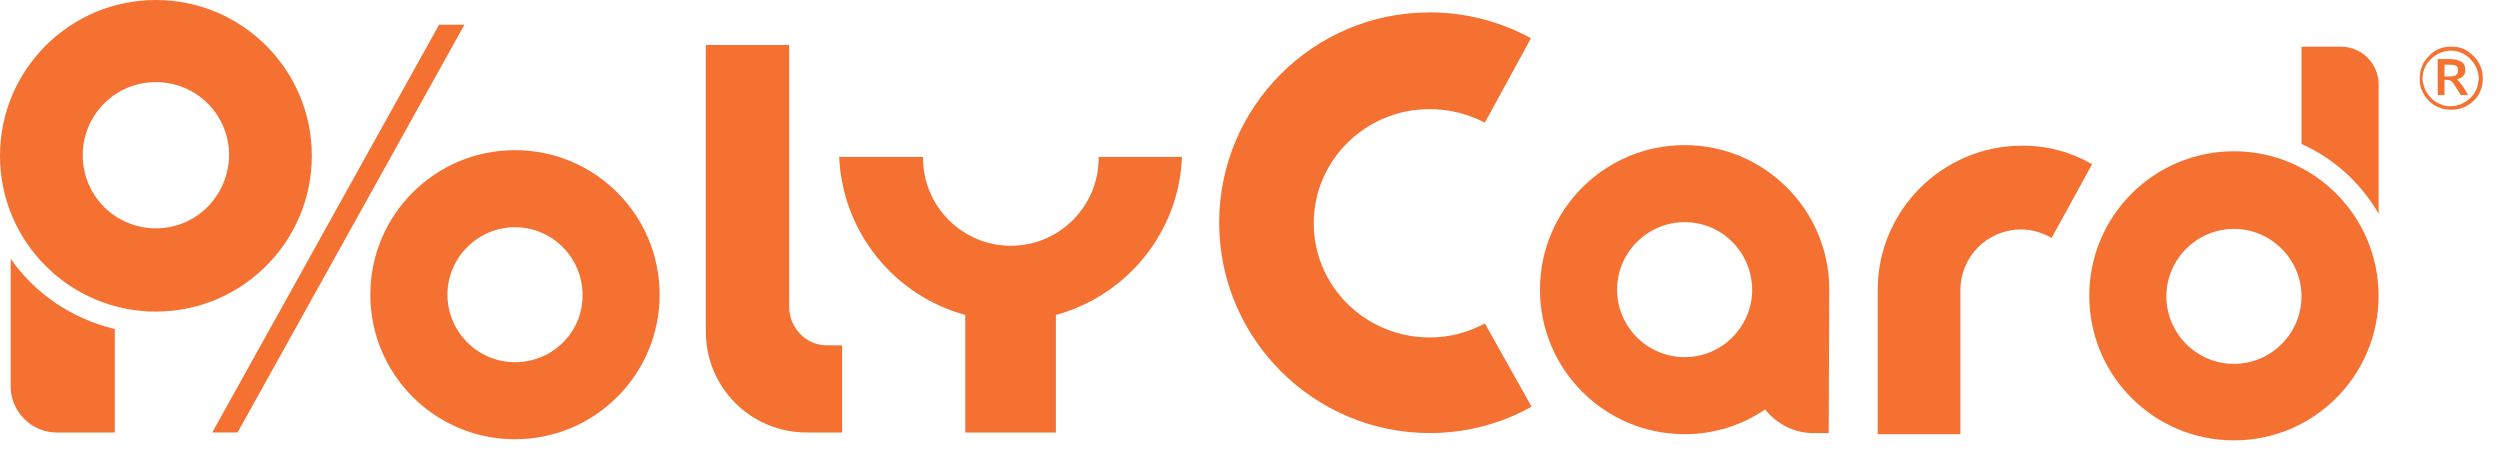
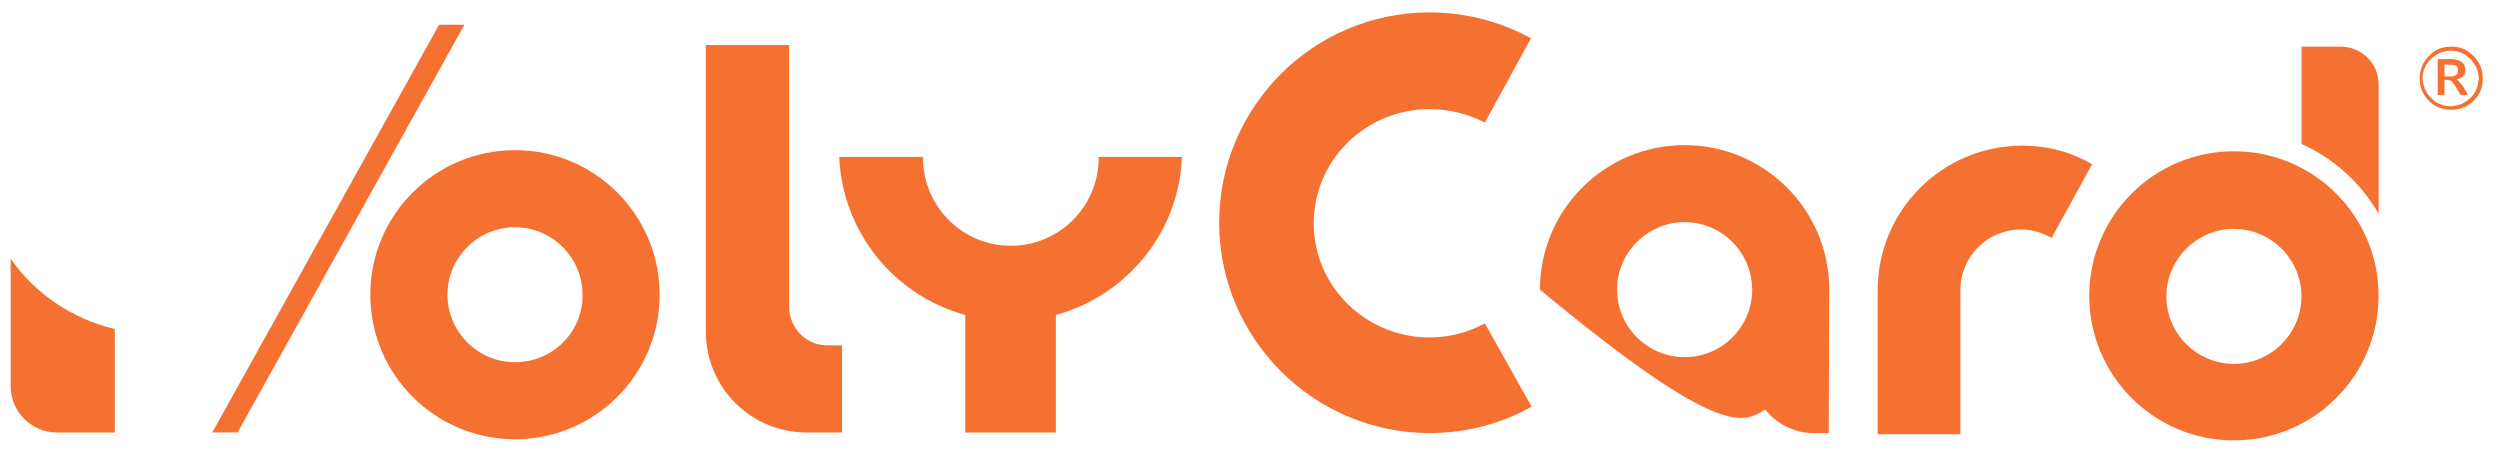
<svg xmlns="http://www.w3.org/2000/svg" width="109" height="20" viewBox="0 0 109 20" fill="none">
  <path d="M34.407 13.364V1.962H30.775V14.468C30.775 16.895 32.739 18.857 35.168 18.857H36.714V15.056H36.101C35.168 15.081 34.407 14.32 34.407 13.364Z" fill="#F57131" />
  <path d="M22.453 6.547C18.969 6.547 16.146 9.367 16.146 12.849C16.146 16.331 18.969 19.151 22.453 19.151C25.938 19.151 28.76 16.331 28.76 12.849C28.76 9.367 25.938 6.547 22.453 6.547ZM22.453 15.792C20.834 15.792 19.509 14.468 19.509 12.849C19.509 11.231 20.834 9.907 22.453 9.907C24.073 9.907 25.398 11.231 25.398 12.849C25.423 14.468 24.098 15.792 22.453 15.792Z" fill="#F57131" />
  <path d="M48.441 6.841H47.926H47.901C47.901 6.866 47.901 6.866 47.901 6.89C47.901 8.999 46.183 10.716 44.073 10.716C41.962 10.716 40.244 8.999 40.244 6.89C40.244 6.866 40.244 6.866 40.244 6.841H40.22H36.588C36.735 10.152 39.017 12.898 42.085 13.732V18.857H46.036V13.732C49.103 12.898 51.41 10.152 51.533 6.841H48.441Z" fill="#F57131" />
  <path d="M88.174 6.351C84.689 6.351 81.867 9.171 81.867 12.653V18.93H85.474V18.366V12.678V12.653C85.474 11.182 86.652 10.005 88.125 10.005C88.616 10.005 89.057 10.152 89.45 10.373L91.217 7.16C90.333 6.645 89.303 6.351 88.174 6.351Z" fill="#F57131" />
  <path d="M64.74 14.1C64.028 14.492 63.193 14.713 62.334 14.713C59.537 14.713 57.279 12.481 57.279 9.735C57.279 6.989 59.537 4.757 62.334 4.757C63.193 4.757 64.028 4.978 64.74 5.346L66.751 1.668C65.451 0.956 63.929 0.54 62.334 0.54C57.255 0.54 53.156 4.659 53.156 9.71C53.156 14.762 57.279 18.881 62.334 18.881C63.954 18.881 65.476 18.464 66.776 17.729L64.74 14.1Z" fill="#F57131" />
  <path d="M9.254 18.856H10.358L20.248 1.079H19.144L9.254 18.856Z" fill="#F57131" />
  <path d="M97.399 6.596C93.914 6.596 91.092 9.416 91.092 12.898C91.092 16.38 93.914 19.2 97.399 19.2C100.883 19.2 103.706 16.38 103.706 12.898C103.706 9.416 100.883 6.596 97.399 6.596ZM97.399 15.865C95.779 15.865 94.454 14.541 94.454 12.923C94.454 11.304 95.779 9.98 97.399 9.98C99.019 9.98 100.344 11.304 100.344 12.923C100.344 14.541 99.019 15.865 97.399 15.865Z" fill="#F57131" />
  <path d="M102.064 2.035H100.346V6.277C101.769 6.915 102.923 7.969 103.708 9.318V3.678C103.708 2.771 102.972 2.035 102.064 2.035Z" fill="#F57131" />
-   <path d="M79.756 12.579C79.732 9.122 76.91 6.327 73.45 6.327C69.965 6.327 67.143 9.147 67.143 12.629C67.143 16.111 69.965 18.93 73.45 18.93C74.75 18.93 75.953 18.538 76.958 17.852C77.45 18.465 78.21 18.881 79.045 18.881H79.732L79.756 12.579ZM73.45 15.571C71.829 15.571 70.505 14.247 70.505 12.629C70.505 11.01 71.829 9.686 73.45 9.686C75.069 9.686 76.37 10.986 76.394 12.604V12.751C76.321 14.32 75.045 15.571 73.45 15.571Z" fill="#F57131" />
-   <path d="M6.798 0C3.043 0 0 3.041 0 6.792C0 10.544 3.043 13.585 6.798 13.585C10.552 13.585 13.595 10.544 13.595 6.792C13.595 3.041 10.552 0 6.798 0ZM6.798 9.956C5.031 9.956 3.607 8.533 3.607 6.768C3.607 5.002 5.031 3.58 6.798 3.58C8.565 3.58 9.988 5.002 9.988 6.768C9.963 8.533 8.565 9.956 6.798 9.956Z" fill="#F57131" />
+   <path d="M79.756 12.579C79.732 9.122 76.91 6.327 73.45 6.327C69.965 6.327 67.143 9.147 67.143 12.629C74.75 18.93 75.953 18.538 76.958 17.852C77.45 18.465 78.21 18.881 79.045 18.881H79.732L79.756 12.579ZM73.45 15.571C71.829 15.571 70.505 14.247 70.505 12.629C70.505 11.01 71.829 9.686 73.45 9.686C75.069 9.686 76.37 10.986 76.394 12.604V12.751C76.321 14.32 75.045 15.571 73.45 15.571Z" fill="#F57131" />
  <path d="M108.151 2.893C108.077 2.722 107.979 2.575 107.856 2.452C107.709 2.305 107.562 2.207 107.414 2.133C107.243 2.06 107.071 2.035 106.874 2.035C106.678 2.035 106.507 2.06 106.334 2.133C106.163 2.207 106.015 2.305 105.892 2.452C105.746 2.599 105.647 2.746 105.598 2.893C105.525 3.065 105.5 3.237 105.5 3.433C105.5 3.629 105.525 3.801 105.598 3.948C105.672 4.119 105.77 4.267 105.892 4.389C106.04 4.536 106.187 4.634 106.334 4.683C106.507 4.757 106.678 4.782 106.874 4.782C107.071 4.782 107.243 4.757 107.414 4.683C107.586 4.61 107.733 4.512 107.856 4.389C108.003 4.242 108.101 4.095 108.151 3.948C108.224 3.776 108.249 3.605 108.249 3.433C108.249 3.237 108.224 3.065 108.151 2.893ZM107.979 3.874C107.93 4.021 107.831 4.144 107.709 4.267C107.586 4.389 107.463 4.463 107.316 4.536C107.169 4.585 107.022 4.634 106.85 4.634C106.678 4.634 106.531 4.61 106.384 4.536C106.236 4.487 106.113 4.389 105.991 4.267C105.868 4.144 105.794 4.021 105.721 3.874C105.672 3.727 105.623 3.58 105.623 3.433C105.623 3.261 105.647 3.114 105.721 2.967C105.77 2.82 105.868 2.697 105.991 2.575C106.113 2.452 106.236 2.378 106.384 2.305C106.531 2.256 106.678 2.207 106.85 2.207C107.022 2.207 107.169 2.231 107.316 2.305C107.463 2.354 107.586 2.452 107.709 2.575C107.831 2.697 107.905 2.82 107.979 2.967C108.028 3.114 108.077 3.261 108.077 3.433C108.052 3.58 108.028 3.752 107.979 3.874Z" fill="#F57131" />
  <path d="M107.218 3.556C107.168 3.507 107.144 3.482 107.119 3.458C107.242 3.433 107.34 3.384 107.389 3.311C107.463 3.237 107.487 3.164 107.487 3.041C107.487 2.894 107.439 2.771 107.316 2.698C107.218 2.624 107.045 2.575 106.825 2.575H106.285V4.145H106.58V3.482H106.702C106.776 3.482 106.825 3.507 106.874 3.532C106.923 3.556 106.972 3.63 107.045 3.752L107.291 4.145H107.61L107.364 3.728C107.316 3.679 107.242 3.605 107.218 3.556ZM106.8 3.335H106.58V2.82H106.8C106.947 2.82 107.045 2.845 107.095 2.869C107.144 2.918 107.168 2.968 107.168 3.066C107.168 3.164 107.144 3.213 107.095 3.262C107.045 3.311 106.947 3.335 106.8 3.335Z" fill="#F57131" />
  <path d="M0.465 11.28V16.846C0.465 17.95 1.373 18.857 2.477 18.857H5.005V14.345C3.14 13.903 1.52 12.8 0.465 11.28Z" fill="#F57131" />
</svg>